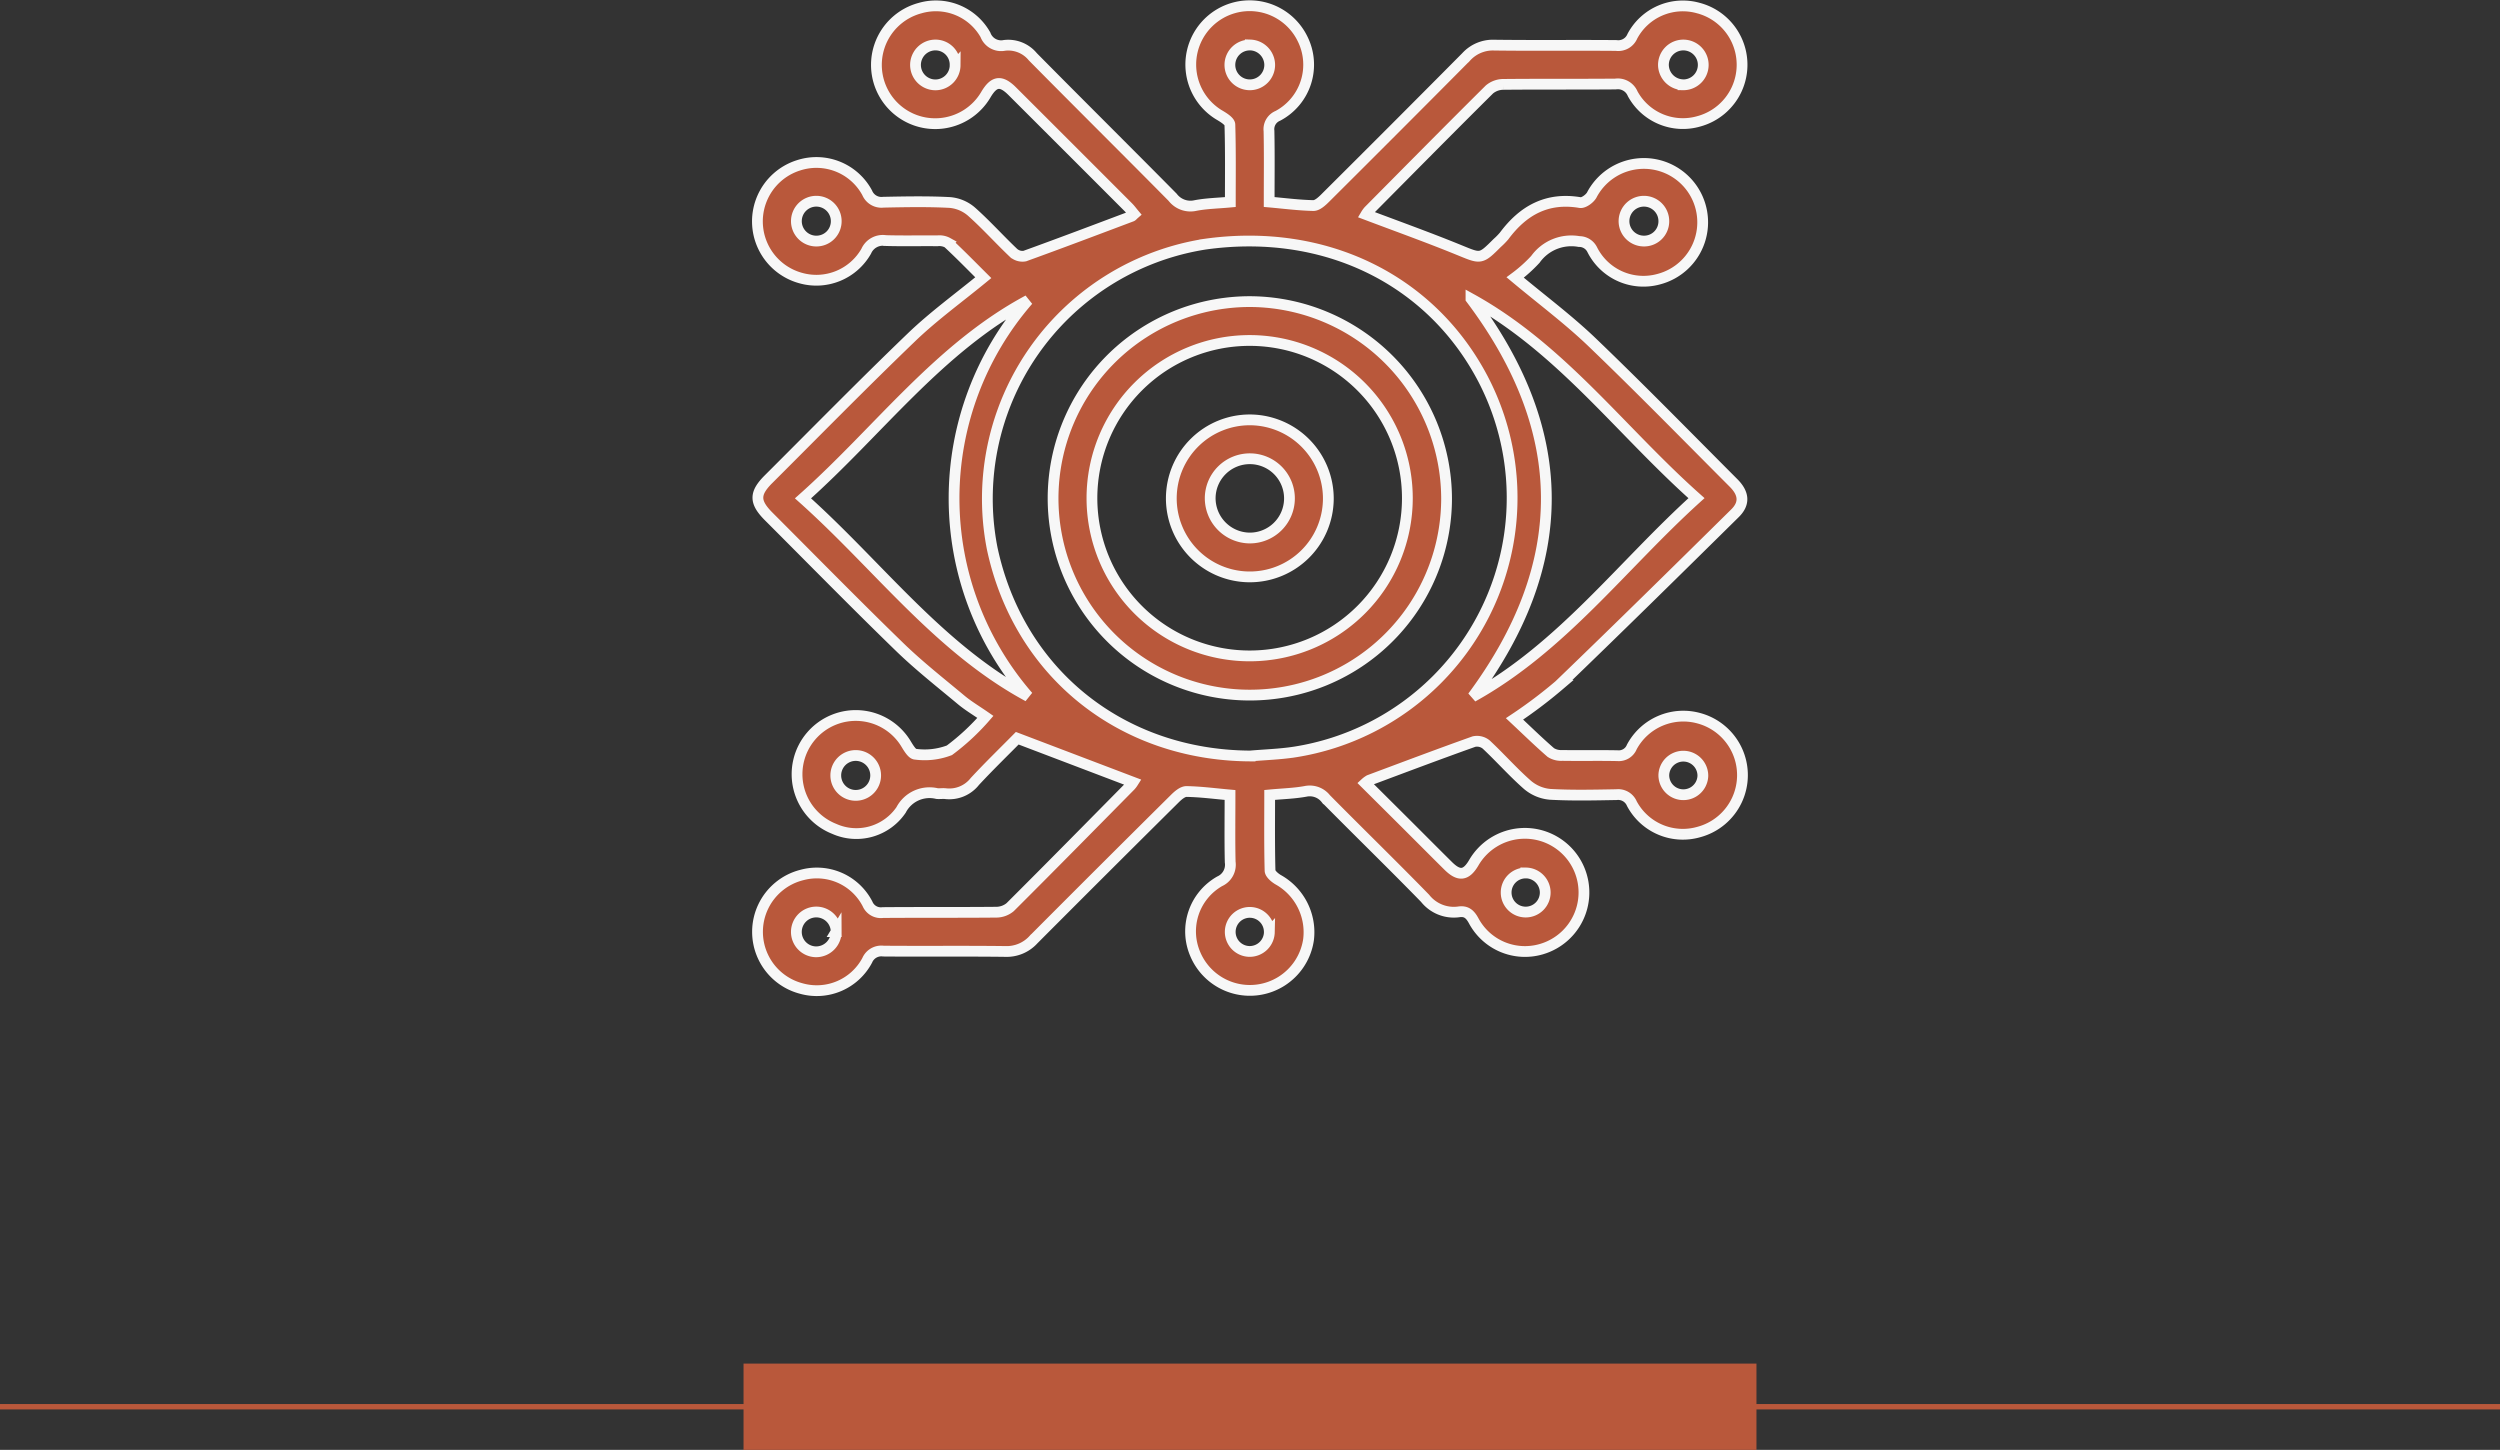
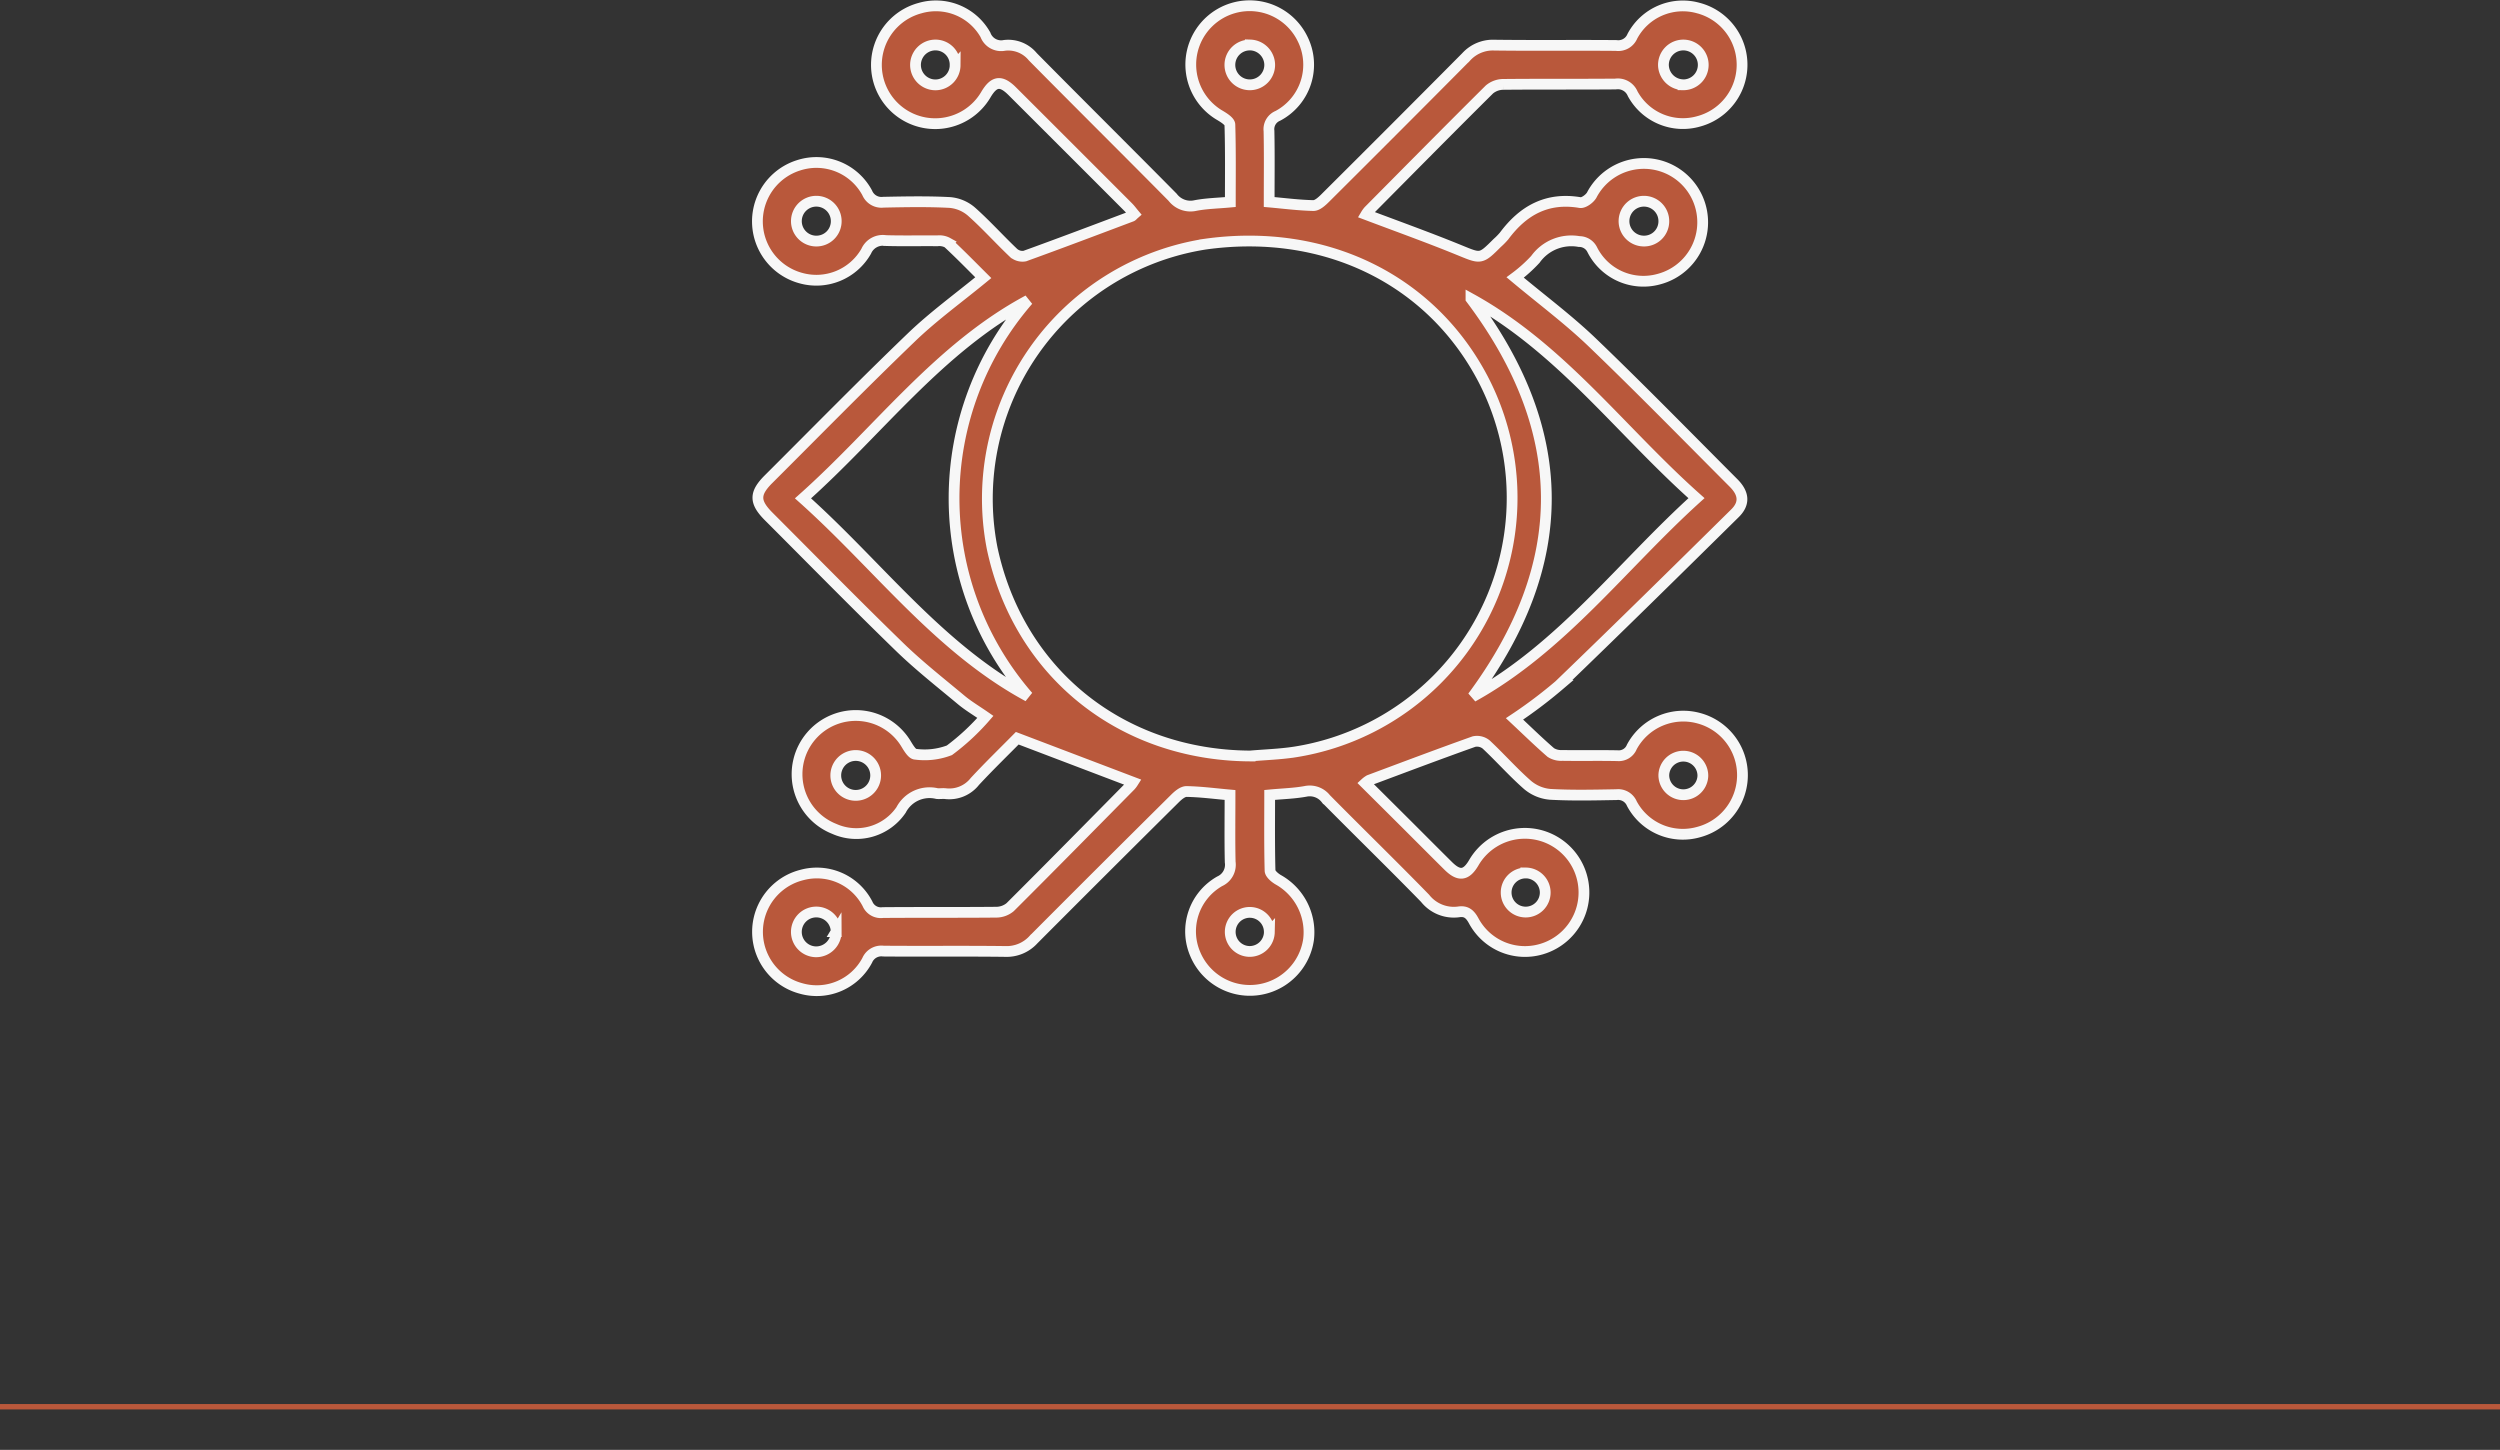
<svg xmlns="http://www.w3.org/2000/svg" width="232" height="134.545" viewBox="0 0 232 134.545">
  <rect x="0" y="0" width="232" height="134.545" fill="#333333" stroke="none" />
  <g id="vision-technology" transform="translate(-397 -1518.455)">
    <g id="Group_2982" data-name="Group 2982" transform="translate(8.5 -163.213)">
      <line id="Line_49" data-name="Line 49" x2="232" transform="translate(388.5 1812.213)" fill="none" stroke="#b9583b" stroke-width="0.5" />
-       <line id="Line_50" data-name="Line 50" x2="94" transform="translate(457.5 1812.213)" fill="none" stroke="#b9583b" stroke-width="8" />
    </g>
    <g id="Group_6091" data-name="Group 6091" transform="translate(311.161 1364.302)">
      <path id="Path_18703" data-name="Path 18703" d="M203.665,227.923c0,2.39-.027,4.708.034,7.023.007.29.43.651.744.838a5.581,5.581,0,0,1,2.829,5.562,5.5,5.5,0,0,1-10.527,1.315,5.342,5.342,0,0,1,2.28-6.723,1.684,1.684,0,0,0,.976-1.789c-.047-2.049-.016-4.1-.016-6.221-1.4-.125-2.716-.3-4.032-.323-.366-.007-.8.371-1.1.671q-6.573,6.516-13.106,13.073a3.36,3.36,0,0,1-2.615,1.1c-3.771-.049-7.542,0-11.313-.033a1.423,1.423,0,0,0-1.5.851,5.3,5.3,0,0,1-6.118,2.622,5.438,5.438,0,0,1,.059-10.538,5.29,5.29,0,0,1,6.088,2.688,1.338,1.338,0,0,0,1.42.8c3.5-.029,7.009,0,10.513-.034a2.031,2.031,0,0,0,1.3-.467c3.75-3.737,7.462-7.512,11.181-11.28a2.333,2.333,0,0,0,.231-.308l-10.753-4.089c-1.22,1.237-2.612,2.589-3.932,4.009a3.011,3.011,0,0,1-2.711,1.136c-.262-.032-.534.016-.8-.008a2.975,2.975,0,0,0-3.339,1.521,5.025,5.025,0,0,1-6.195,1.755,5.45,5.45,0,1,1,6.688-7.839c.216.357.552.907.835.909a6.442,6.442,0,0,0,3.158-.364,21.161,21.161,0,0,0,3.34-3.1c-.848-.589-1.6-1.032-2.255-1.581-1.928-1.609-3.912-3.166-5.71-4.912-4.1-3.981-8.1-8.06-12.138-12.1-1.336-1.338-1.346-2.144-.022-3.465,4.423-4.412,8.8-8.875,13.3-13.2,2.023-1.941,4.319-3.6,6.629-5.5-1.036-1.028-2.136-2.159-3.291-3.231a1.609,1.609,0,0,0-.974-.19c-1.6-.018-3.2.026-4.8-.023a1.674,1.674,0,0,0-1.793.979,5.325,5.325,0,0,1-6.086,2.5,5.453,5.453,0,0,1-.183-10.467,5.349,5.349,0,0,1,6.352,2.554,1.436,1.436,0,0,0,1.506.875c2.056-.042,4.117-.083,6.169.026a3.519,3.519,0,0,1,1.994.838c1.365,1.211,2.589,2.581,3.914,3.839a1.252,1.252,0,0,0,1.041.295c3.319-1.2,6.617-2.451,9.92-3.693.065-.025.114-.1.228-.2-.186-.221-.356-.457-.559-.66q-5.37-5.377-10.749-10.745c-1.046-1.042-1.691-.953-2.438.3a5.454,5.454,0,1,1-6.133-8.009,5.28,5.28,0,0,1,6.081,2.47,1.55,1.55,0,0,0,1.772.983,2.946,2.946,0,0,1,2.625,1.057c4.309,4.363,8.666,8.68,12.977,13.042a2.08,2.08,0,0,0,2.078.772c1.033-.205,2.1-.22,3.274-.329,0-2.409.032-4.8-.041-7.185-.009-.294-.543-.633-.9-.846a5.461,5.461,0,1,1,7.63-7.144,5.37,5.37,0,0,1-2.279,7.173,1.339,1.339,0,0,0-.821,1.406c.044,2.167.016,4.335.016,6.59,1.4.125,2.75.3,4.1.329.362.007.788-.385,1.092-.687q6.561-6.529,13.082-13.1a3.351,3.351,0,0,1,2.616-1.1c3.77.049,7.542,0,11.312.033a1.414,1.414,0,0,0,1.5-.854,5.305,5.305,0,0,1,6.118-2.621,5.44,5.44,0,0,1,.055,10.512,5.306,5.306,0,0,1-6.143-2.561,1.489,1.489,0,0,0-1.59-.9c-3.467.03-6.933,0-10.4.034a2.034,2.034,0,0,0-1.3.468c-3.758,3.729-7.479,7.5-11.206,11.257a2.275,2.275,0,0,0-.255.35c2.911,1.1,5.8,2.134,8.632,3.291,2.034.83,2,.9,3.547-.646a6.449,6.449,0,0,0,.641-.651c1.762-2.375,3.995-3.618,7.051-3.1.32.054.877-.349,1.075-.687a5.458,5.458,0,1,1,6.224,7.794,5.317,5.317,0,0,1-6.17-2.737,1.341,1.341,0,0,0-1.22-.755,4.1,4.1,0,0,0-4.06,1.658,13.608,13.608,0,0,1-1.872,1.678c2.512,2.1,4.959,3.92,7.143,6.016,4.452,4.272,8.766,8.686,13.125,13.055.967.969,1.049,1.9.139,2.8-5.42,5.349-10.845,10.693-16.332,15.973a43.576,43.576,0,0,1-4.136,3.118c1.148,1.076,2.228,2.131,3.365,3.119a1.767,1.767,0,0,0,1.06.272c1.714.027,3.429-.012,5.142.024a1.3,1.3,0,0,0,1.319-.813,5.421,5.421,0,0,1,6.229-2.66,5.466,5.466,0,0,1,.007,10.551,5.362,5.362,0,0,1-6.233-2.629,1.376,1.376,0,0,0-1.422-.834c-2.056.037-4.118.088-6.168-.029A3.74,3.74,0,0,1,227.6,227c-1.344-1.176-2.532-2.529-3.838-3.752a1.349,1.349,0,0,0-1.133-.278c-3.253,1.159-6.484,2.379-9.72,3.587a2.15,2.15,0,0,0-.374.276c1.286,1.279,2.551,2.536,3.814,3.795,1.294,1.291,2.582,2.589,3.882,3.875,1,.994,1.665.914,2.364-.269a5.483,5.483,0,1,1,6.233,8.015,5.4,5.4,0,0,1-6.23-2.646c-.338-.62-.692-.937-1.4-.826a3.4,3.4,0,0,1-3.114-1.264c-3.032-3.11-6.146-6.139-9.2-9.231a1.9,1.9,0,0,0-1.884-.692C205.966,227.782,204.893,227.808,203.665,227.923Zm-1.814-3.614c1.363-.117,2.737-.16,4.087-.362a23.874,23.874,0,0,0,17.543-34.59c-4.86-9.312-14.748-14.112-25.839-12.541a23.919,23.919,0,0,0-19.729,28.223C180.374,216.6,189.907,224.24,201.851,224.309ZM160.357,200.4c7.028,6.283,12.564,13.878,20.891,18.38a28.014,28.014,0,0,1,0-36.76C172.909,186.5,167.41,194.112,160.357,200.4Zm61.989-18.52c9.318,12.39,9.279,24.606.157,36.93,8.291-4.6,13.843-12.157,20.77-18.428C236.225,194.113,230.725,186.506,222.346,181.876Zm-20.479-23.549a1.847,1.847,0,1,0,1.8,1.833A1.863,1.863,0,0,0,201.867,158.327Zm40.158,3.693a1.847,1.847,0,1,0-1.819-1.815A1.87,1.87,0,0,0,242.025,162.02Zm-14.589,73.142a1.813,1.813,0,1,0,1.8,1.825A1.823,1.823,0,0,0,227.436,235.162Zm-64,5.441a1.847,1.847,0,1,0-1.879,1.874A1.868,1.868,0,0,0,163.44,240.6Zm40.195.06a1.813,1.813,0,1,0-1.847,1.78A1.826,1.826,0,0,0,203.635,240.663Zm-29.16-80.454a1.821,1.821,0,0,0-1.842-1.884,1.85,1.85,0,0,0,.04,3.7A1.834,1.834,0,0,0,174.475,160.209ZM163.442,174.67a1.849,1.849,0,1,0-1.887,1.854A1.841,1.841,0,0,0,163.442,174.67Zm76.8.051a1.848,1.848,0,1,0-1.933,1.8A1.831,1.831,0,0,0,240.242,174.721ZM167.1,226.1a1.849,1.849,0,0,0-3.7.026,1.849,1.849,0,0,0,3.7-.026Zm76.764.07a1.812,1.812,0,0,0-3.622-.111,1.812,1.812,0,0,0,3.622.111Z" fill="#b9583b" stroke="#f7f7f7" stroke-width="1" />
-       <path id="Path_18704" data-name="Path 18704" d="M220.081,200.445a18.258,18.258,0,1,1-17.967-18.3A18.321,18.321,0,0,1,220.081,200.445Zm-18.242,14.576a14.636,14.636,0,1,0-14.668-14.677A14.637,14.637,0,0,0,201.839,215.021Z" fill="#b9583b" stroke="#f7f7f7" stroke-width="1" />
-       <path id="Path_18705" data-name="Path 18705" d="M209.109,200.459a7.286,7.286,0,1,1-7.2-7.342A7.31,7.31,0,0,1,209.109,200.459Zm-7.288,3.622a3.678,3.678,0,1,0-3.676-3.709A3.7,3.7,0,0,0,201.821,204.081Z" fill="#b9583b" stroke="#f7f7f7" stroke-width="1" />
    </g>
  </g>
</svg>